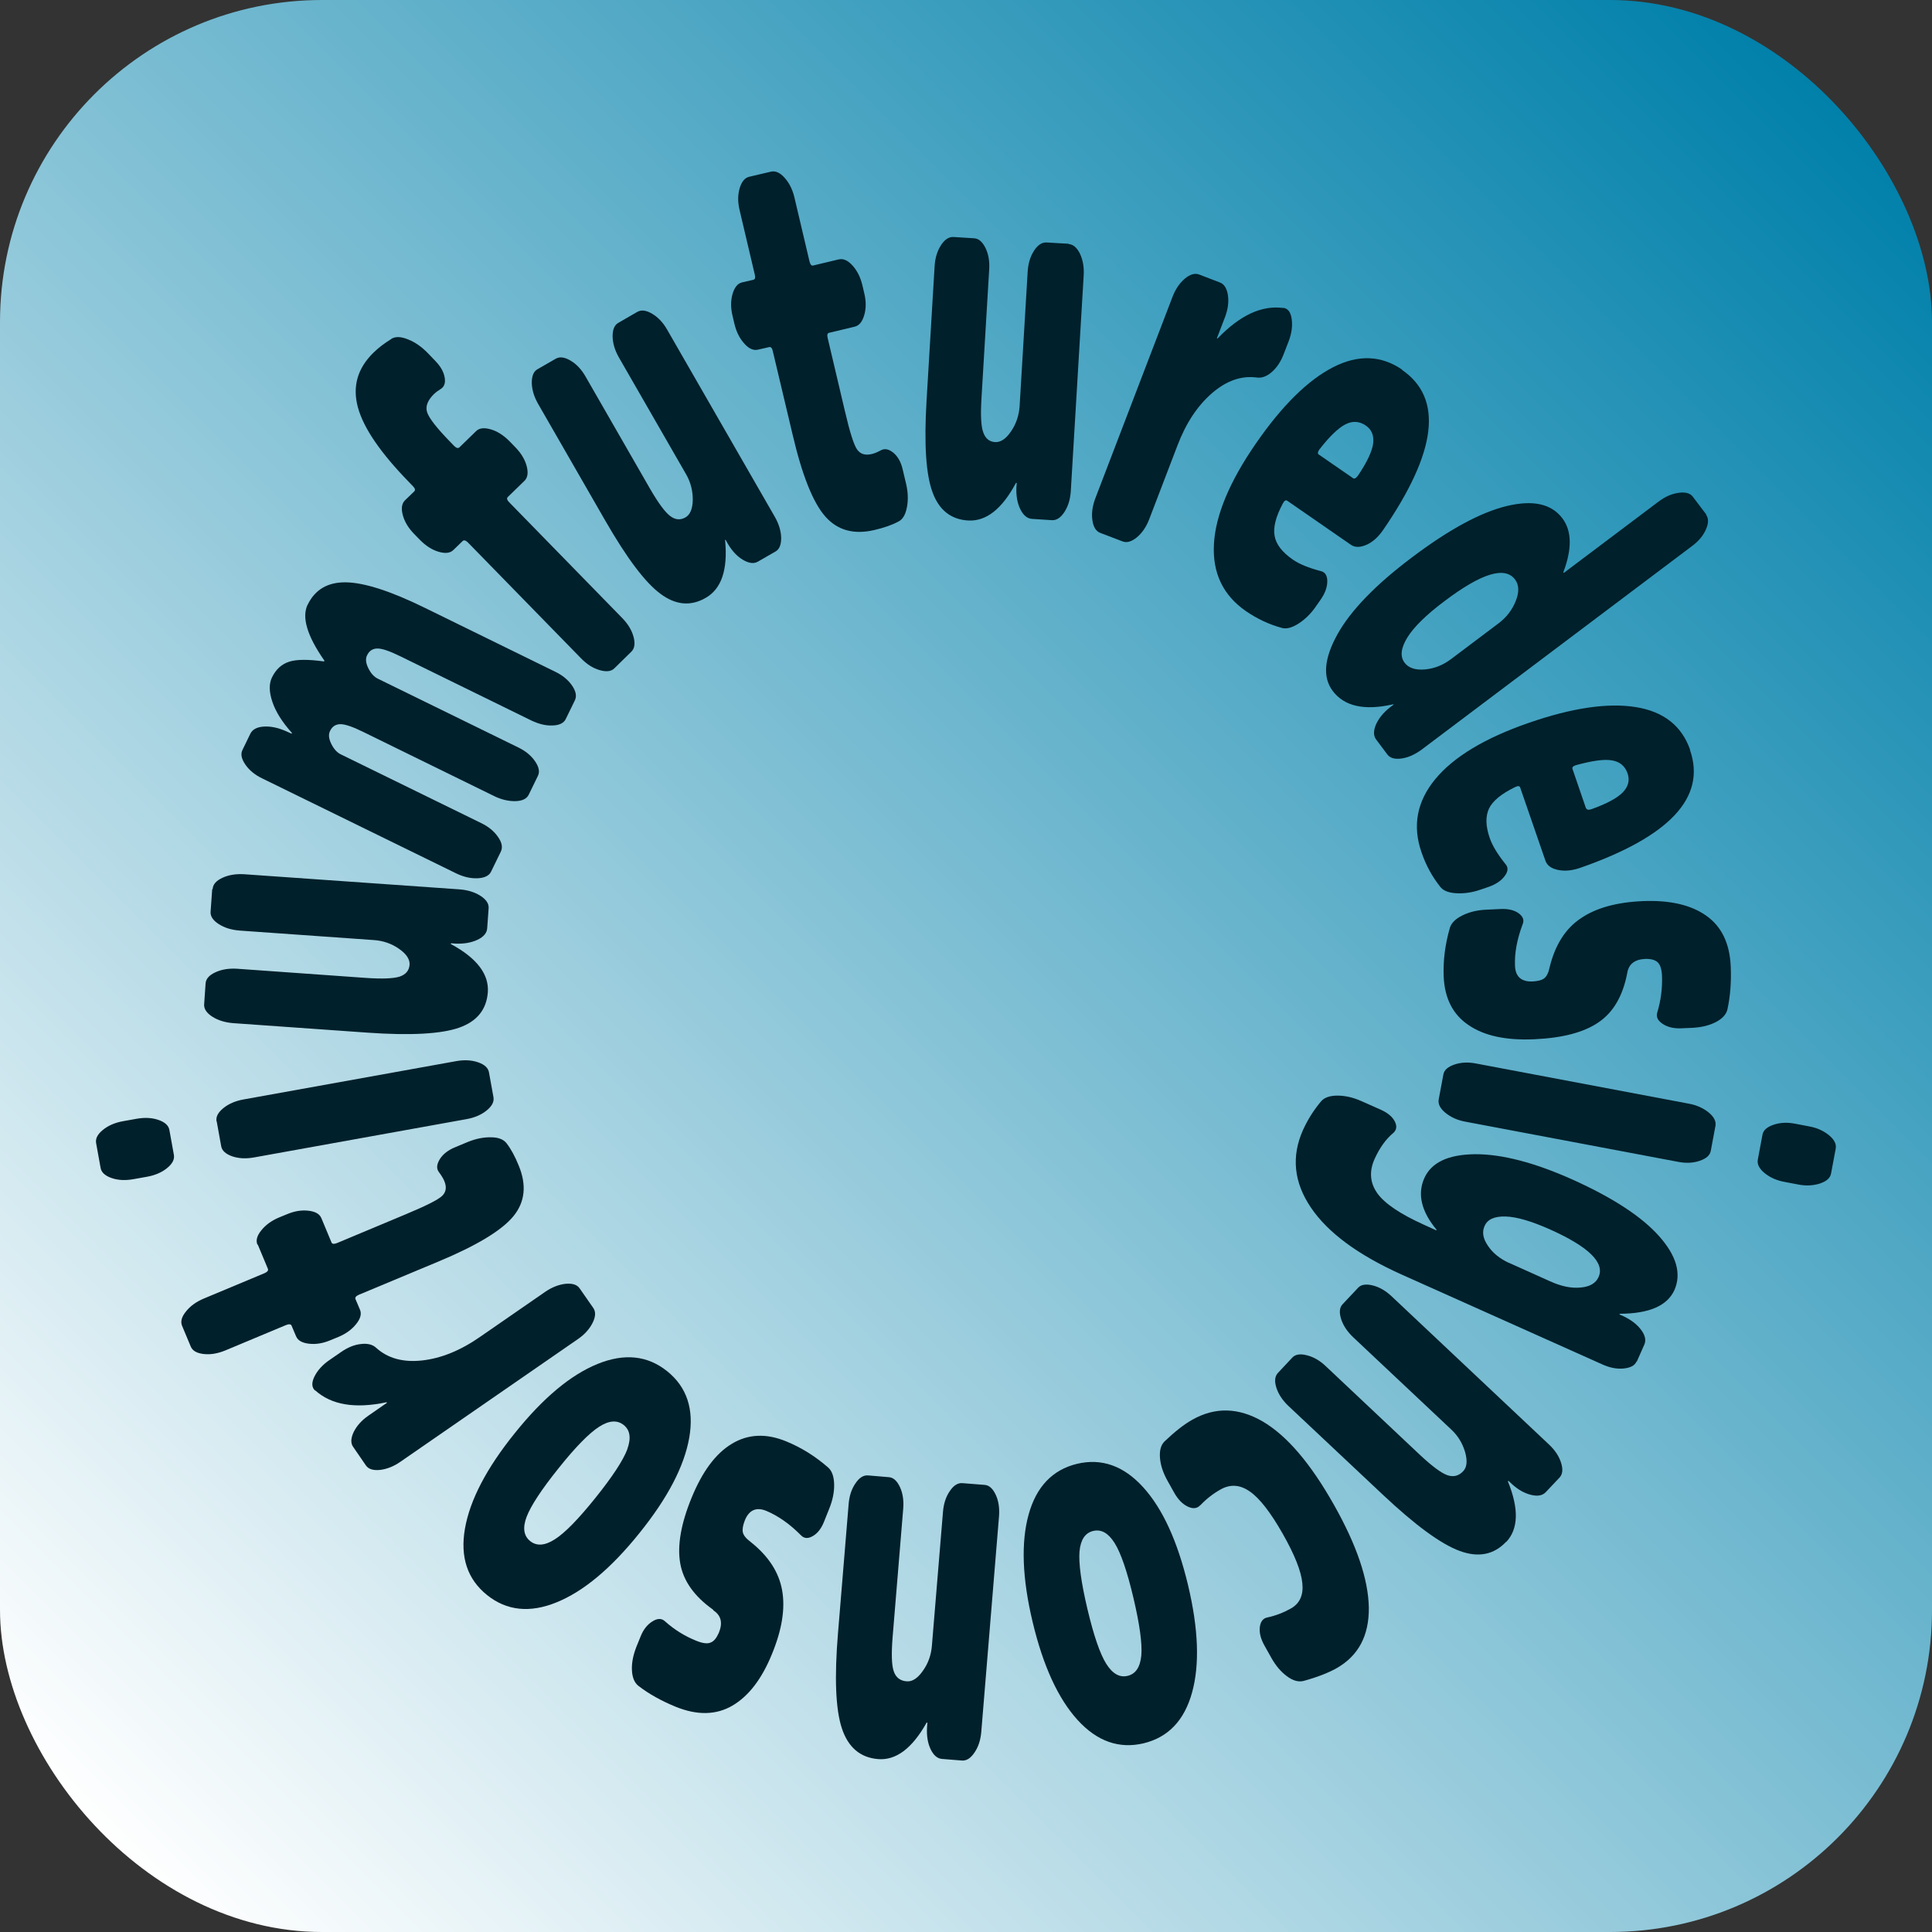
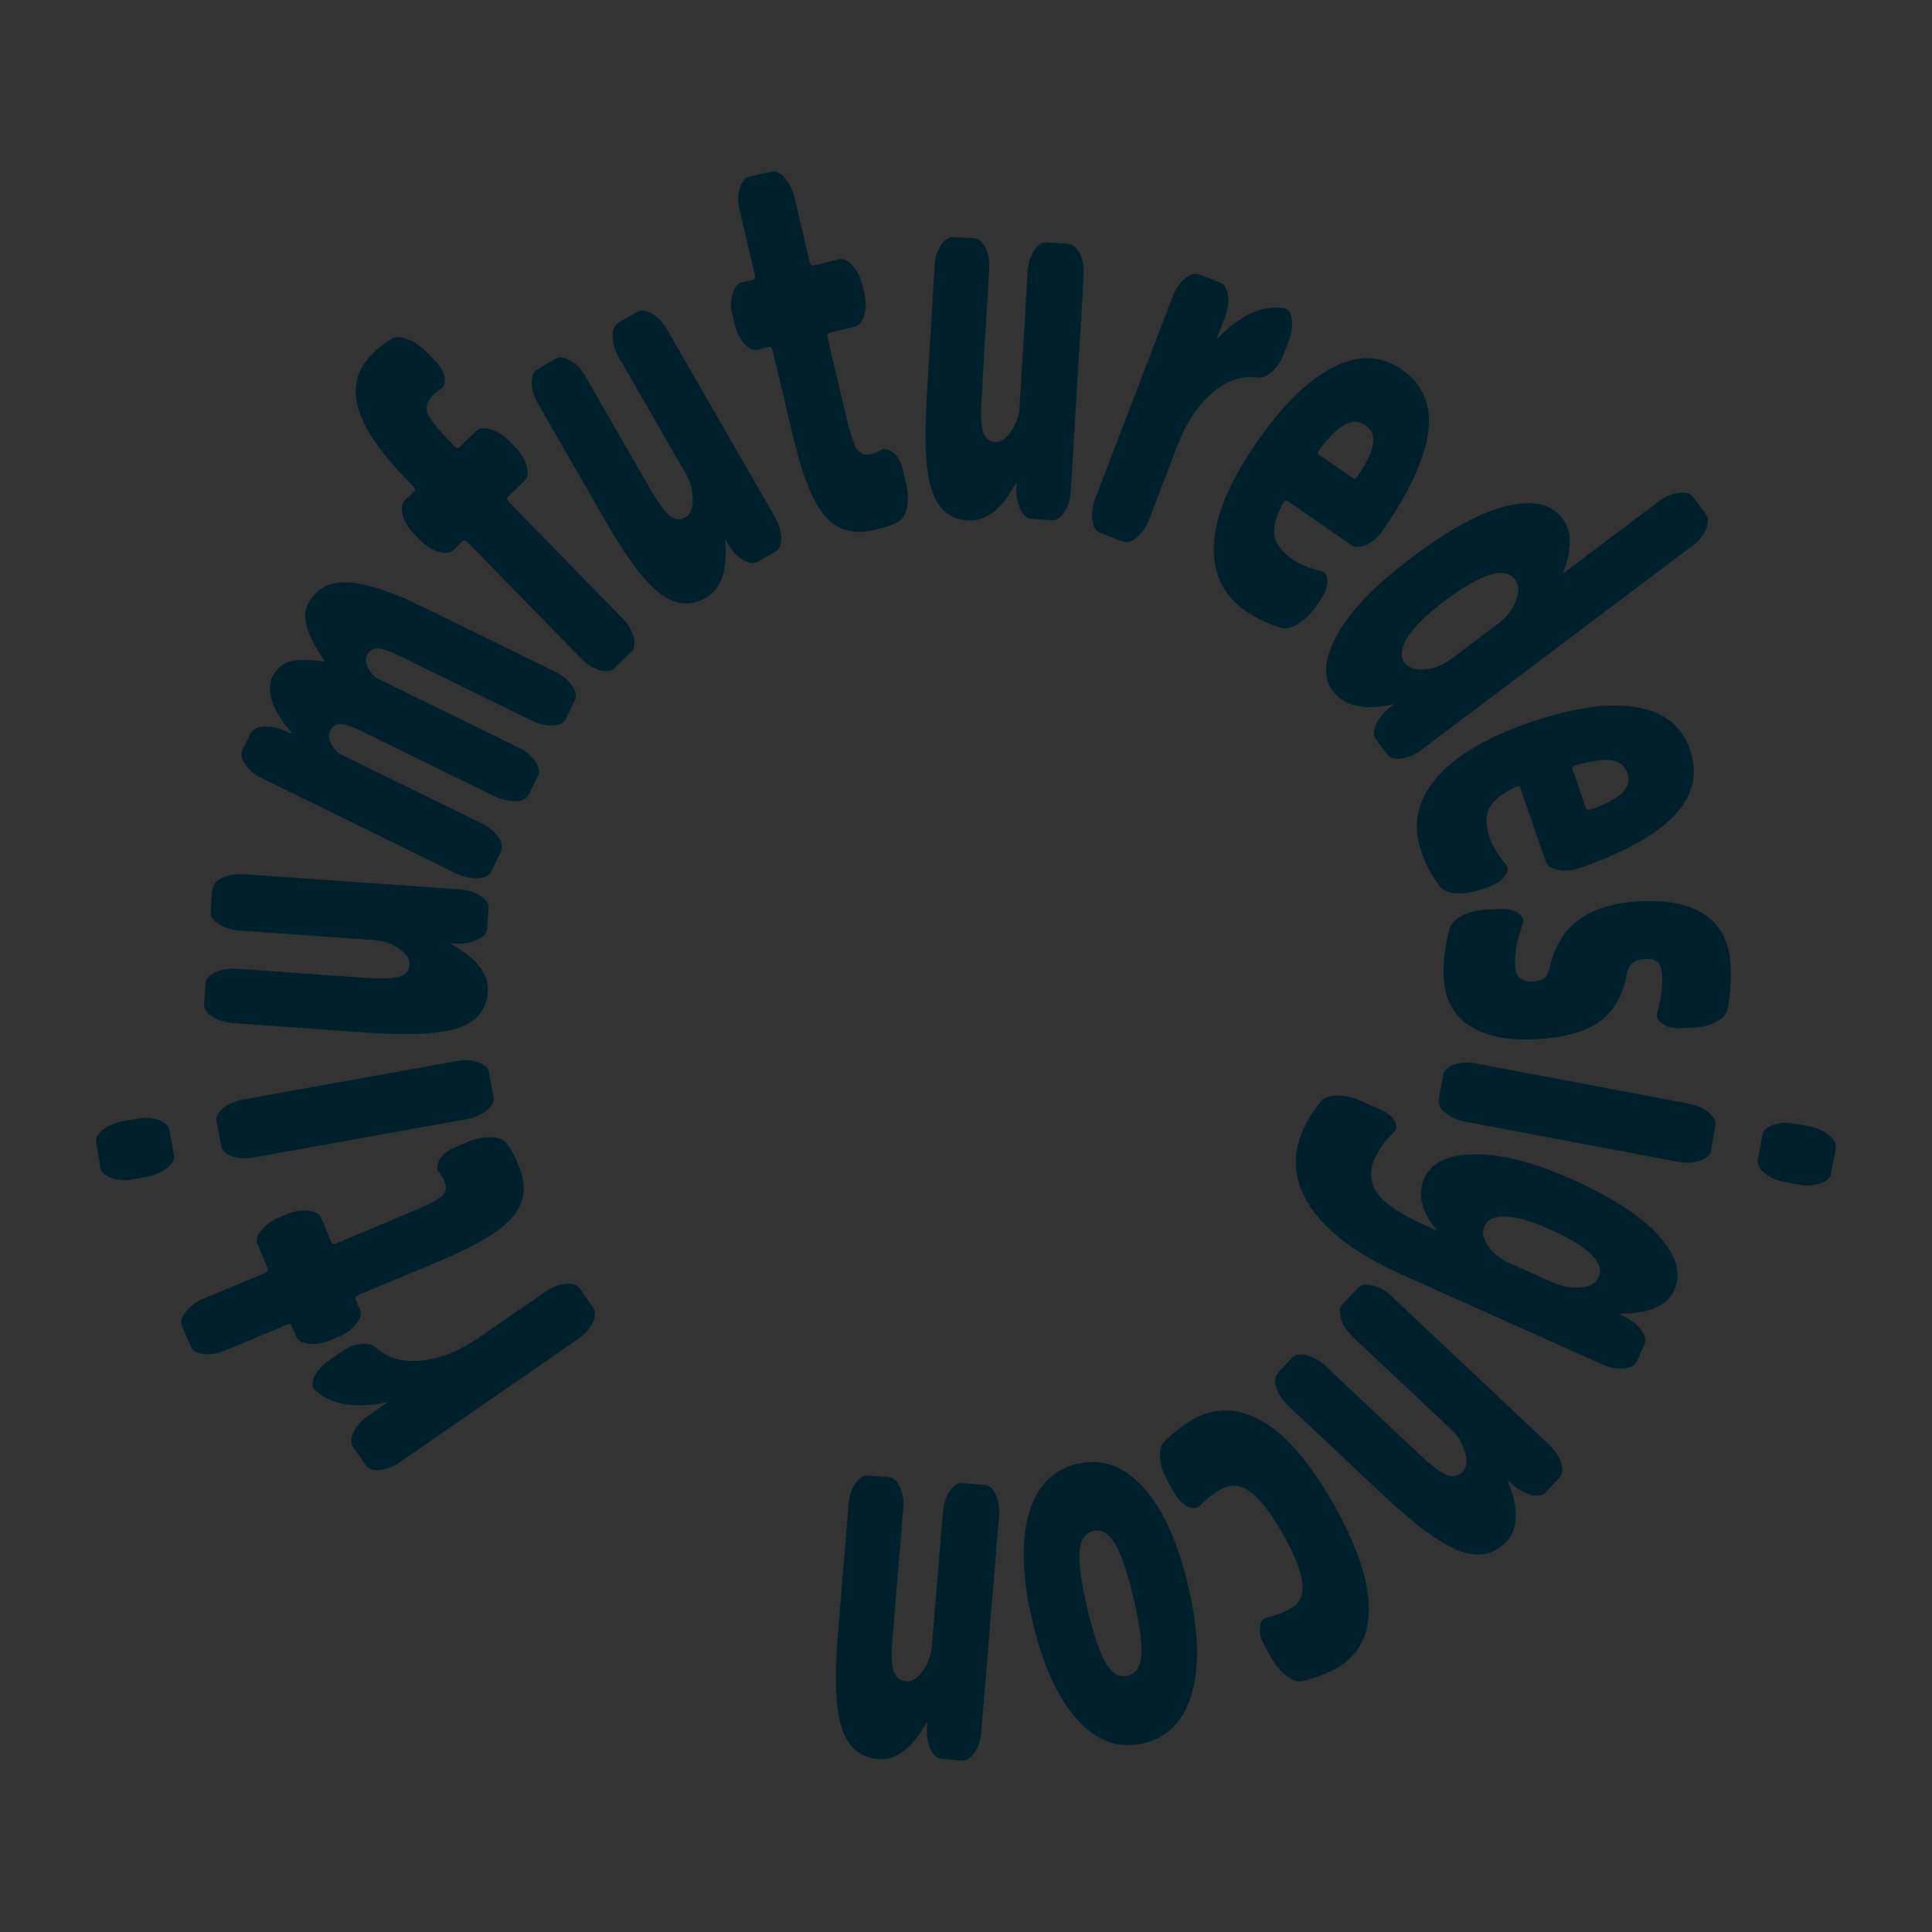
<svg xmlns="http://www.w3.org/2000/svg" id="_レイヤー_2" data-name="レイヤー 2" viewBox="0 0 120 120">
  <rect x="0" y="0" width="120" height="120" fill="#333333" stroke="none" />
  <defs>
    <style>
      .cls-1 {
        fill: url(#_名称未設定グラデーション_10);
      }

      .cls-2 {
        fill: #00202b;
      }
    </style>
    <linearGradient id="_名称未設定グラデーション_10" data-name="名称未設定グラデーション 10" x1="5.86" y1="114.14" x2="114.14" y2="5.86" gradientUnits="userSpaceOnUse">
      <stop offset="0" stop-color="#fff" />
      <stop offset="1" stop-color="#0080aa" />
    </linearGradient>
  </defs>
  <g id="_レイヤー_1-2" data-name="レイヤー 1">
    <g>
-       <rect class="cls-1" width="120" height="120" rx="20" ry="20" />
      <g>
        <path class="cls-2" d="M24.3,21.05c.26-.16.6-.15,1.04.03.44.17.85.46,1.23.85l.48.5c.32.33.51.67.57,1.02.06.35-.03.58-.26.72-.19.12-.32.22-.39.29-.41.4-.56.78-.44,1.15.12.36.59.97,1.42,1.82l.25.26c.14.14.25.17.33.1l1.04-1.01c.2-.2.51-.23.92-.11.41.12.79.37,1.15.73l.37.38c.35.36.59.75.7,1.16.11.41.07.72-.13.92l-1.04,1.01c-.08.08-.05.19.09.33l7.02,7.19c.35.36.59.75.7,1.16.11.41.07.72-.13.92l-1.06,1.04c-.2.2-.51.23-.92.11-.41-.12-.79-.36-1.15-.73l-7.02-7.19c-.14-.14-.25-.17-.33-.1l-.58.56c-.2.2-.51.23-.92.11-.41-.12-.79-.37-1.15-.73l-.37-.38c-.35-.36-.59-.75-.7-1.16-.11-.41-.07-.72.13-.92l.58-.56c.08-.08.05-.19-.09-.33l-.25-.26c-1.75-1.8-2.81-3.34-3.16-4.63-.35-1.29-.03-2.42.97-3.4.31-.3.67-.58,1.1-.84Z" />
        <path class="cls-2" d="M39.59,19.37c.24-.14.55-.1.92.12.37.22.68.55.93.99l6.69,11.63c.25.44.38.87.39,1.3,0,.43-.11.71-.36.85l-1.08.62c-.25.15-.56.11-.92-.1-.36-.21-.68-.54-.95-1l-.13-.23s-.02-.03-.03-.02c-.02.01-.03.03-.01.05.17,1.81-.23,2.99-1.2,3.55-.93.54-1.87.46-2.82-.25-.95-.7-2.09-2.22-3.43-4.55l-4.17-7.25c-.25-.44-.38-.87-.39-1.3,0-.43.11-.71.36-.85l1.13-.65c.24-.14.55-.1.92.12.37.22.68.55.93.99l4,6.96c.51.88.92,1.44,1.24,1.69.32.25.64.28.96.1.3-.17.45-.54.46-1.1,0-.56-.13-1.09-.42-1.59l-4.17-7.25c-.25-.44-.38-.87-.39-1.3,0-.43.11-.71.36-.85l1.21-.7Z" />
        <path class="cls-2" d="M52.11,16.11c.27-.06.55.06.84.38.29.32.49.72.61,1.21l.12.51c.12.49.12.95,0,1.36-.12.41-.31.65-.59.72l-1.59.38c-.11.02-.14.13-.09.33l1.07,4.54c.3,1.29.55,2.08.75,2.37.2.29.5.39.92.29.17-.04.36-.12.58-.24.24-.12.49-.06.77.17.28.24.47.59.57,1.04l.2.84c.13.54.15,1.03.06,1.5-.09.46-.26.76-.54.89-.39.21-.88.38-1.48.52-1.28.3-2.29.02-3.05-.84s-1.44-2.56-2.03-5.09l-1.23-5.18c-.04-.19-.12-.28-.23-.25l-.7.16c-.27.06-.56-.06-.84-.38-.29-.32-.49-.72-.61-1.21l-.12-.51c-.12-.49-.12-.95,0-1.36.12-.41.31-.65.59-.72l.7-.16c.11-.03.14-.13.09-.33l-.94-3.99c-.12-.49-.12-.95,0-1.36.12-.41.31-.65.59-.72l1.36-.32c.27-.06.56.06.84.38.29.32.49.72.61,1.21l.94,3.99c.05.19.12.28.23.25l1.59-.38Z" />
        <path class="cls-2" d="M66.38,15.16c.28.02.51.22.7.6.18.39.26.83.23,1.34l-.8,13.39c-.03.51-.16.94-.39,1.3-.23.36-.49.53-.77.52l-1.25-.08c-.29-.02-.53-.21-.72-.59-.19-.38-.27-.83-.25-1.36l.02-.26s0-.03-.02-.03c-.03,0-.04,0-.04.03-.86,1.6-1.84,2.37-2.95,2.31-1.07-.06-1.82-.65-2.22-1.76-.41-1.11-.53-3-.37-5.68l.5-8.35c.03-.51.16-.94.39-1.3.23-.36.49-.53.77-.52l1.3.08c.28.02.51.22.7.6.19.39.26.83.23,1.34l-.48,8.02c-.06,1.01-.03,1.71.11,2.09.13.38.38.59.74.61.34.02.67-.2.99-.67.32-.47.49-.99.53-1.56l.5-8.35c.03-.51.16-.94.39-1.3.23-.36.49-.53.77-.52l1.39.08Z" />
        <path class="cls-2" d="M79.71,19.12c.29.04.46.27.52.7.06.42,0,.88-.19,1.38l-.31.8c-.18.47-.43.84-.74,1.11-.31.27-.62.38-.92.34-.96-.13-1.89.19-2.79.97-.9.78-1.62,1.86-2.15,3.26l-1.75,4.57c-.18.47-.44.85-.76,1.12-.33.27-.62.36-.89.26l-1.39-.53c-.26-.1-.43-.36-.49-.79-.06-.42,0-.87.18-1.35l4.8-12.53c.18-.47.44-.85.76-1.12s.62-.36.89-.26l1.3.5c.26.1.42.36.49.79.06.42,0,.87-.18,1.35l-.5,1.3s0,.03,0,.04c.01,0,.03,0,.05-.02,1.38-1.43,2.73-2.06,4.06-1.88Z" />
        <path class="cls-2" d="M87.09,22.98c2.56,1.77,2.16,5.08-1.19,9.95-.3.43-.64.74-1.03.91-.39.17-.71.17-.96,0l-3.96-2.74c-.09-.06-.18,0-.27.17-.44.82-.61,1.5-.51,2.02.09.52.47,1.01,1.12,1.46.41.29.99.52,1.74.72.27.06.41.27.41.63,0,.36-.13.74-.41,1.14l-.3.43c-.31.45-.68.81-1.09,1.07-.41.26-.77.35-1.06.25-.76-.21-1.49-.55-2.19-1.03-1.43-.99-2.09-2.38-1.99-4.17.1-1.79.97-3.88,2.61-6.25,1.63-2.36,3.23-3.93,4.79-4.73,1.56-.8,2.99-.74,4.29.15ZM84.03,29.7c.09.06.19.01.31-.15.57-.84.88-1.51.95-2,.06-.49-.09-.87-.46-1.12-.39-.27-.81-.3-1.25-.08-.44.22-.99.74-1.64,1.58-.1.15-.11.25-.03.3l2.13,1.47Z" />
        <path class="cls-2" d="M105.96,31.96c.17.23.17.53,0,.92-.17.39-.46.74-.87,1.04l-16.79,12.64c-.41.3-.82.49-1.24.55-.42.06-.72-.02-.89-.25l-.69-.92c-.18-.23-.18-.54-.02-.93.17-.38.45-.74.87-1.07l.21-.16s.02-.02.02-.03-.02-.01-.05,0c-1.77.4-3.01.12-3.73-.83-.64-.85-.54-2.02.29-3.52.83-1.49,2.38-3.09,4.63-4.78,2.31-1.74,4.27-2.8,5.89-3.19,1.62-.39,2.77-.14,3.45.76.59.78.61,1.89.07,3.33-.01.02-.01.04,0,.05,0,.01.02,0,.04,0l5.86-4.41c.41-.31.82-.49,1.25-.55.42-.06.72.02.89.25l.84,1.11ZM90.15,40.92l2.91-2.19c.51-.38.87-.85,1.09-1.41.22-.55.2-1-.05-1.33-.63-.83-2.08-.39-4.37,1.34-1.15.86-1.92,1.62-2.32,2.27-.4.66-.46,1.17-.17,1.56.25.33.67.47,1.26.42s1.14-.27,1.65-.66Z" />
        <path class="cls-2" d="M104.97,46.59c1.02,2.94-1.27,5.38-6.84,7.32-.5.17-.96.21-1.37.12-.42-.09-.67-.28-.77-.57l-1.57-4.55c-.04-.1-.14-.11-.32-.02-.84.41-1.38.85-1.61,1.32-.23.48-.22,1.09.04,1.84.16.47.49,1.01.97,1.61.19.21.18.46-.04.75-.21.29-.55.52-1.01.68l-.5.17c-.52.18-1.03.25-1.51.22-.49-.03-.82-.17-1-.42-.49-.62-.88-1.33-1.15-2.13-.57-1.64-.28-3.16.86-4.54,1.14-1.38,3.08-2.55,5.8-3.49,2.71-.94,4.93-1.26,6.66-.98,1.73.28,2.85,1.17,3.37,2.66ZM98.52,50.2c.04.1.15.12.33.06.95-.34,1.6-.69,1.95-1.05.34-.36.44-.75.29-1.18-.16-.45-.48-.72-.96-.8-.48-.09-1.24.02-2.26.3-.17.06-.23.13-.2.23l.84,2.45Z" />
        <path class="cls-2" d="M101.07,60.44c-.27,1.41-.86,2.43-1.77,3.05-.91.63-2.24.98-4,1.06-1.74.08-3.1-.21-4.07-.87-.98-.65-1.5-1.66-1.56-3.02-.04-1,.09-2.02.39-3.05.1-.3.36-.55.79-.76.43-.21.93-.33,1.51-.35l.86-.04c.46-.02.83.07,1.1.26.27.2.36.42.26.67-.35.93-.52,1.81-.48,2.61.03.67.4.99,1.1.96.33-.02.57-.08.72-.2.15-.12.26-.34.33-.68.34-1.38.97-2.39,1.92-3.03.94-.65,2.23-1.01,3.86-1.08,1.67-.07,2.99.23,3.94.9.96.67,1.47,1.73,1.53,3.18.04.95-.03,1.84-.21,2.66-.08.31-.32.57-.73.78-.41.21-.89.32-1.44.35l-.69.03c-.46.02-.85-.07-1.15-.27-.31-.2-.42-.43-.35-.69.23-.76.33-1.53.3-2.31-.02-.4-.11-.68-.27-.83-.16-.15-.42-.22-.77-.21-.66.03-1.03.32-1.12.88Z" />
        <path class="cls-2" d="M106.26,71.48c-.05.28-.28.48-.69.62-.41.14-.86.16-1.36.06l-13.19-2.49c-.5-.09-.91-.28-1.24-.55-.33-.27-.47-.55-.42-.83l.29-1.55c.05-.28.28-.48.69-.62.41-.14.86-.16,1.36-.06l13.19,2.49c.5.09.91.28,1.24.55.33.27.47.55.42.83l-.29,1.55ZM113.73,72.89c-.05.28-.28.48-.69.62-.41.13-.86.16-1.36.06l-.84-.16c-.5-.09-.91-.28-1.24-.55s-.47-.55-.42-.83l.29-1.55c.05-.28.28-.48.69-.62.41-.14.86-.16,1.36-.06l.84.16c.5.09.91.28,1.24.55.33.27.47.55.42.83l-.29,1.55Z" />
        <path class="cls-2" d="M101.65,84.56c-.11.26-.39.4-.81.44-.43.04-.87-.05-1.33-.26l-12.46-5.58c-2.69-1.21-4.57-2.59-5.63-4.16-1.06-1.57-1.22-3.17-.49-4.81.29-.64.66-1.23,1.13-1.79.2-.23.54-.35,1.01-.35.47,0,.96.11,1.46.33l1.24.55c.42.19.71.43.86.72.15.29.12.53-.09.72-.47.39-.85.93-1.16,1.61-.35.78-.29,1.49.17,2.14.46.64,1.43,1.29,2.89,1.95l.75.34s.03,0,.04,0c0-.02,0-.04-.02-.05-.94-1.14-1.18-2.21-.74-3.19.44-.97,1.48-1.46,3.14-1.48,1.66-.01,3.68.51,6.05,1.57,2.49,1.12,4.29,2.29,5.38,3.51,1.09,1.22,1.41,2.34.96,3.36-.44.97-1.56,1.46-3.37,1.47-.03,0-.04,0-.04.02,0,.01,0,.02.02.03l.24.11c.48.23.84.51,1.09.85.25.34.31.64.19.91l-.47,1.06ZM93.71,78.43l2.56,1.15c.7.32,1.34.45,1.91.39.57-.05.94-.27,1.11-.65.4-.89-.61-1.88-3.02-2.96-1.15-.51-2.06-.78-2.75-.8-.69-.02-1.13.17-1.31.59-.17.37-.1.78.21,1.23.3.45.74.8,1.3,1.06Z" />
        <path class="cls-2" d="M93.55,95.76c-.76.81-1.73,1-2.89.57-1.17-.43-2.76-1.6-4.78-3.5l-5.85-5.5c-.37-.35-.62-.73-.75-1.13-.13-.41-.1-.71.09-.92l.89-.95c.19-.21.5-.26.91-.15.42.1.81.33,1.18.68l5.85,5.51c.74.69,1.3,1.11,1.68,1.25.38.14.72.06,1-.24.24-.25.27-.65.12-1.19-.16-.54-.44-1.01-.86-1.4l-6.09-5.73c-.37-.35-.62-.73-.75-1.13-.13-.41-.1-.72.09-.92l.96-1.02c.19-.21.5-.25.91-.15.41.1.81.33,1.18.68l9.77,9.2c.37.35.62.72.75,1.13.13.41.1.71-.09.92l-.86.91c-.2.21-.5.27-.91.17-.41-.1-.81-.32-1.2-.68l-.19-.18s-.03-.02-.04,0c-.02.02-.02.03,0,.05.68,1.69.64,2.93-.12,3.74Z" />
        <path class="cls-2" d="M74.55,93.49c-.19.21-.45.24-.77.09-.32-.15-.6-.43-.84-.85l-.42-.75c-.27-.48-.43-.95-.47-1.41-.04-.46.05-.8.27-1.03.64-.61,1.22-1.07,1.74-1.36,1.42-.8,2.87-.76,4.37.11,1.5.88,2.97,2.6,4.42,5.17,1.42,2.51,2.14,4.64,2.17,6.39.02,1.75-.65,3-2.01,3.77-.52.29-1.21.56-2.06.79-.31.07-.65-.02-1.02-.3-.37-.27-.69-.65-.96-1.13l-.42-.75c-.24-.42-.34-.81-.3-1.16.04-.35.2-.56.48-.61.51-.11,1-.3,1.46-.56.54-.31.78-.83.7-1.57-.07-.74-.48-1.77-1.22-3.07-.75-1.32-1.43-2.2-2.04-2.62-.61-.43-1.22-.47-1.83-.12-.46.26-.87.58-1.23.96Z" />
        <path class="cls-2" d="M74.04,105.13c-.48,1.73-1.48,2.78-3.01,3.15-1.52.36-2.89-.12-4.1-1.45-1.21-1.33-2.14-3.36-2.79-6.08-.65-2.72-.73-4.95-.25-6.68.48-1.73,1.48-2.78,3.01-3.15,1.52-.36,2.89.12,4.1,1.45,1.21,1.33,2.14,3.36,2.79,6.08.65,2.72.73,4.95.25,6.68ZM69.23,95.84c-.39-.62-.83-.87-1.33-.75-.5.12-.78.54-.85,1.27-.06.73.1,1.92.49,3.57.39,1.65.78,2.79,1.17,3.41.39.62.83.87,1.33.75.5-.12.78-.54.85-1.27.06-.73-.1-1.92-.49-3.57-.39-1.65-.78-2.79-1.17-3.41Z" />
        <path class="cls-2" d="M54.54,109.26c-1.11-.09-1.86-.73-2.25-1.91-.39-1.18-.47-3.16-.24-5.92l.66-8c.04-.51.18-.94.42-1.29.24-.36.5-.52.78-.5l1.3.11c.28.02.51.23.69.62.18.39.24.84.2,1.34l-.66,8c-.08,1.01-.06,1.71.07,2.09.13.39.4.6.81.63.34.03.68-.19,1-.65.33-.46.51-.97.56-1.54l.69-8.33c.04-.51.18-.94.42-1.29.24-.36.5-.52.78-.5l1.39.11c.28.02.51.23.69.62s.24.84.2,1.34l-1.1,13.37c-.04.5-.18.94-.42,1.29-.24.36-.5.52-.78.5l-1.24-.1c-.29-.02-.53-.23-.71-.61-.18-.38-.25-.83-.22-1.36l.02-.26s0-.03-.02-.03c-.02,0-.04,0-.04.03-.89,1.58-1.89,2.33-3,2.24Z" />
-         <path class="cls-2" d="M44.29,99.98c-1.17-.83-1.85-1.79-2.04-2.88-.19-1.09.04-2.45.71-4.08.66-1.61,1.48-2.73,2.49-3.34,1-.61,2.14-.67,3.39-.15.93.38,1.8.92,2.61,1.63.23.21.35.56.36,1.04.01.48-.09.98-.31,1.52l-.32.8c-.17.43-.41.73-.7.89-.29.17-.53.15-.72-.04-.7-.71-1.43-1.22-2.17-1.53-.62-.25-1.07-.05-1.33.6-.12.31-.16.55-.12.74.04.18.2.38.48.59,1.11.88,1.76,1.88,1.96,3.01.2,1.13-.01,2.44-.63,3.95-.63,1.55-1.45,2.62-2.46,3.21-1.01.59-2.19.61-3.52.07-.88-.36-1.66-.79-2.32-1.3-.25-.2-.38-.53-.4-.98-.02-.46.08-.94.28-1.45l.26-.64c.17-.43.42-.74.73-.93.31-.2.57-.2.77-.02.59.53,1.25.94,1.98,1.23.38.15.67.19.87.1.21-.08.37-.29.51-.61.25-.61.14-1.07-.33-1.38Z" />
-         <path class="cls-2" d="M34.58,99.52c-1.66.68-3.11.53-4.33-.45-1.22-.98-1.68-2.36-1.37-4.13s1.34-3.75,3.1-5.93c1.75-2.18,3.46-3.61,5.13-4.29,1.67-.68,3.11-.53,4.33.45,1.22.98,1.68,2.36,1.37,4.13-.31,1.77-1.34,3.75-3.1,5.93-1.75,2.18-3.46,3.61-5.13,4.29ZM38.96,90.02c.25-.69.18-1.19-.22-1.51-.4-.32-.91-.29-1.53.11-.62.4-1.46,1.25-2.52,2.58-1.06,1.32-1.72,2.33-1.98,3.01s-.18,1.19.22,1.51c.4.32.91.29,1.53-.11.62-.39,1.46-1.25,2.52-2.57,1.06-1.32,1.72-2.33,1.98-3.01Z" />
        <path class="cls-2" d="M19.57,86.37c-.21-.19-.23-.48-.04-.87.19-.38.5-.73.94-1.03l.71-.49c.42-.29.83-.46,1.24-.5.41-.05.73.03.95.24.72.65,1.67.91,2.85.78,1.18-.13,2.39-.62,3.62-1.48l4.02-2.78c.42-.29.84-.45,1.26-.5.43-.04.72.05.88.28l.85,1.22c.16.23.15.54-.04.92-.19.38-.49.72-.91,1.01l-11.04,7.63c-.42.29-.84.45-1.26.5-.43.04-.72-.05-.88-.29l-.79-1.15c-.16-.23-.14-.54.04-.92.19-.38.49-.72.91-1.01l1.14-.79s.02-.02.02-.03c0,0-.02-.01-.05-.01-1.94.41-3.41.16-4.41-.74Z" />
        <path class="cls-2" d="M15.99,77.31c-.11-.26-.03-.56.24-.89.27-.34.63-.6,1.1-.8l.49-.2c.47-.2.92-.27,1.34-.22.43.05.69.2.8.46l.63,1.51c.04.1.15.11.34.04l4.3-1.8c1.22-.51,1.96-.88,2.22-1.12.26-.24.31-.56.14-.95-.07-.16-.18-.34-.33-.54-.16-.21-.14-.47.05-.79.19-.31.5-.56.93-.74l.79-.33c.51-.21,1-.31,1.47-.3.47,0,.79.14.97.38.27.35.52.81.75,1.38.5,1.21.39,2.26-.33,3.14-.73.89-2.29,1.83-4.69,2.83l-4.91,2.05c-.18.08-.25.17-.21.27l.28.66c.11.26.03.56-.24.89-.27.34-.63.6-1.1.8l-.49.2c-.47.2-.91.27-1.34.22-.43-.05-.69-.2-.8-.46l-.28-.66c-.04-.1-.16-.11-.34-.04l-3.78,1.58c-.47.19-.91.27-1.34.22-.43-.05-.69-.2-.8-.46l-.54-1.29c-.11-.26-.03-.56.24-.89.27-.34.63-.6,1.1-.8l3.78-1.58c.18-.08.25-.17.21-.27l-.63-1.51Z" />
        <path class="cls-2" d="M5.97,71c-.05-.28.09-.55.42-.82.33-.27.75-.45,1.25-.54l.84-.15c.5-.09.95-.07,1.36.07.41.14.63.35.68.62l.28,1.55c.05.28-.09.55-.42.82-.33.27-.75.45-1.25.54l-.84.15c-.5.09-.95.07-1.36-.07-.4-.14-.63-.35-.68-.62l-.28-1.55ZM13.45,69.65c-.05-.28.09-.55.42-.82.33-.27.75-.45,1.25-.54l13.21-2.38c.5-.09.95-.07,1.36.07.41.14.63.35.68.62l.28,1.55c.05.28-.09.55-.42.82s-.75.45-1.25.54l-13.2,2.38c-.5.09-.95.07-1.36-.07-.4-.14-.63-.35-.68-.62l-.28-1.55Z" />
        <path class="cls-2" d="M13.21,55.21c.02-.28.22-.51.61-.69.39-.18.84-.25,1.34-.22l13.38.94c.51.04.94.17,1.3.4.36.23.53.49.51.77l-.09,1.25c-.02.29-.22.53-.6.71-.38.18-.83.26-1.36.24l-.26-.02s-.03,0-.04.02c0,.02,0,.04.03.04,1.6.87,2.35,1.87,2.27,2.98-.08,1.07-.67,1.81-1.78,2.2-1.11.39-3.01.5-5.69.31l-8.34-.59c-.5-.04-.94-.17-1.3-.4-.36-.23-.53-.49-.51-.77l.09-1.3c.02-.28.22-.51.61-.69.39-.18.84-.25,1.34-.22l8.01.57c1.01.07,1.71.04,2.09-.08.38-.13.59-.37.62-.74.02-.34-.2-.67-.66-.99s-.98-.5-1.55-.54l-8.34-.59c-.51-.04-.94-.17-1.3-.4-.36-.23-.53-.49-.51-.77l.1-1.39Z" />
        <path class="cls-2" d="M19.11,37.56c.46-.95,1.26-1.41,2.39-1.39,1.13.02,2.76.54,4.88,1.58l8.1,3.97c.46.22.81.51,1.05.86.24.35.3.65.18.91l-.57,1.17c-.12.25-.4.39-.82.4-.42.02-.86-.09-1.32-.31l-8.1-3.97c-.67-.33-1.15-.5-1.45-.5-.29,0-.51.13-.65.42-.11.22-.08.49.08.81.16.32.36.54.6.65l8.7,4.26c.46.22.81.51,1.05.86s.31.65.18.91l-.57,1.17c-.12.25-.4.39-.82.4s-.87-.09-1.32-.31l-8.1-3.97c-.67-.33-1.15-.5-1.45-.5-.29,0-.51.13-.65.42-.11.22-.08.49.08.81.16.32.36.54.6.65l8.7,4.26c.46.22.81.51,1.05.86.25.35.3.65.18.91l-.61,1.25c-.12.25-.4.39-.83.41-.43.02-.87-.08-1.33-.3l-12.05-5.9c-.46-.22-.81-.51-1.05-.86-.24-.35-.31-.65-.18-.91l.49-1.01c.13-.26.4-.41.82-.44.42-.03.87.06,1.36.27l.36.16s.03,0,.04,0c.01-.02,0-.04-.01-.05-.59-.66-.99-1.29-1.2-1.91-.21-.62-.22-1.12-.03-1.52.25-.51.6-.83,1.07-.98.46-.15,1.18-.15,2.14-.02.02,0,.03,0,.04,0,.01-.02,0-.04,0-.06-1.07-1.53-1.41-2.69-1.03-3.47Z" />
      </g>
    </g>
  </g>
</svg>